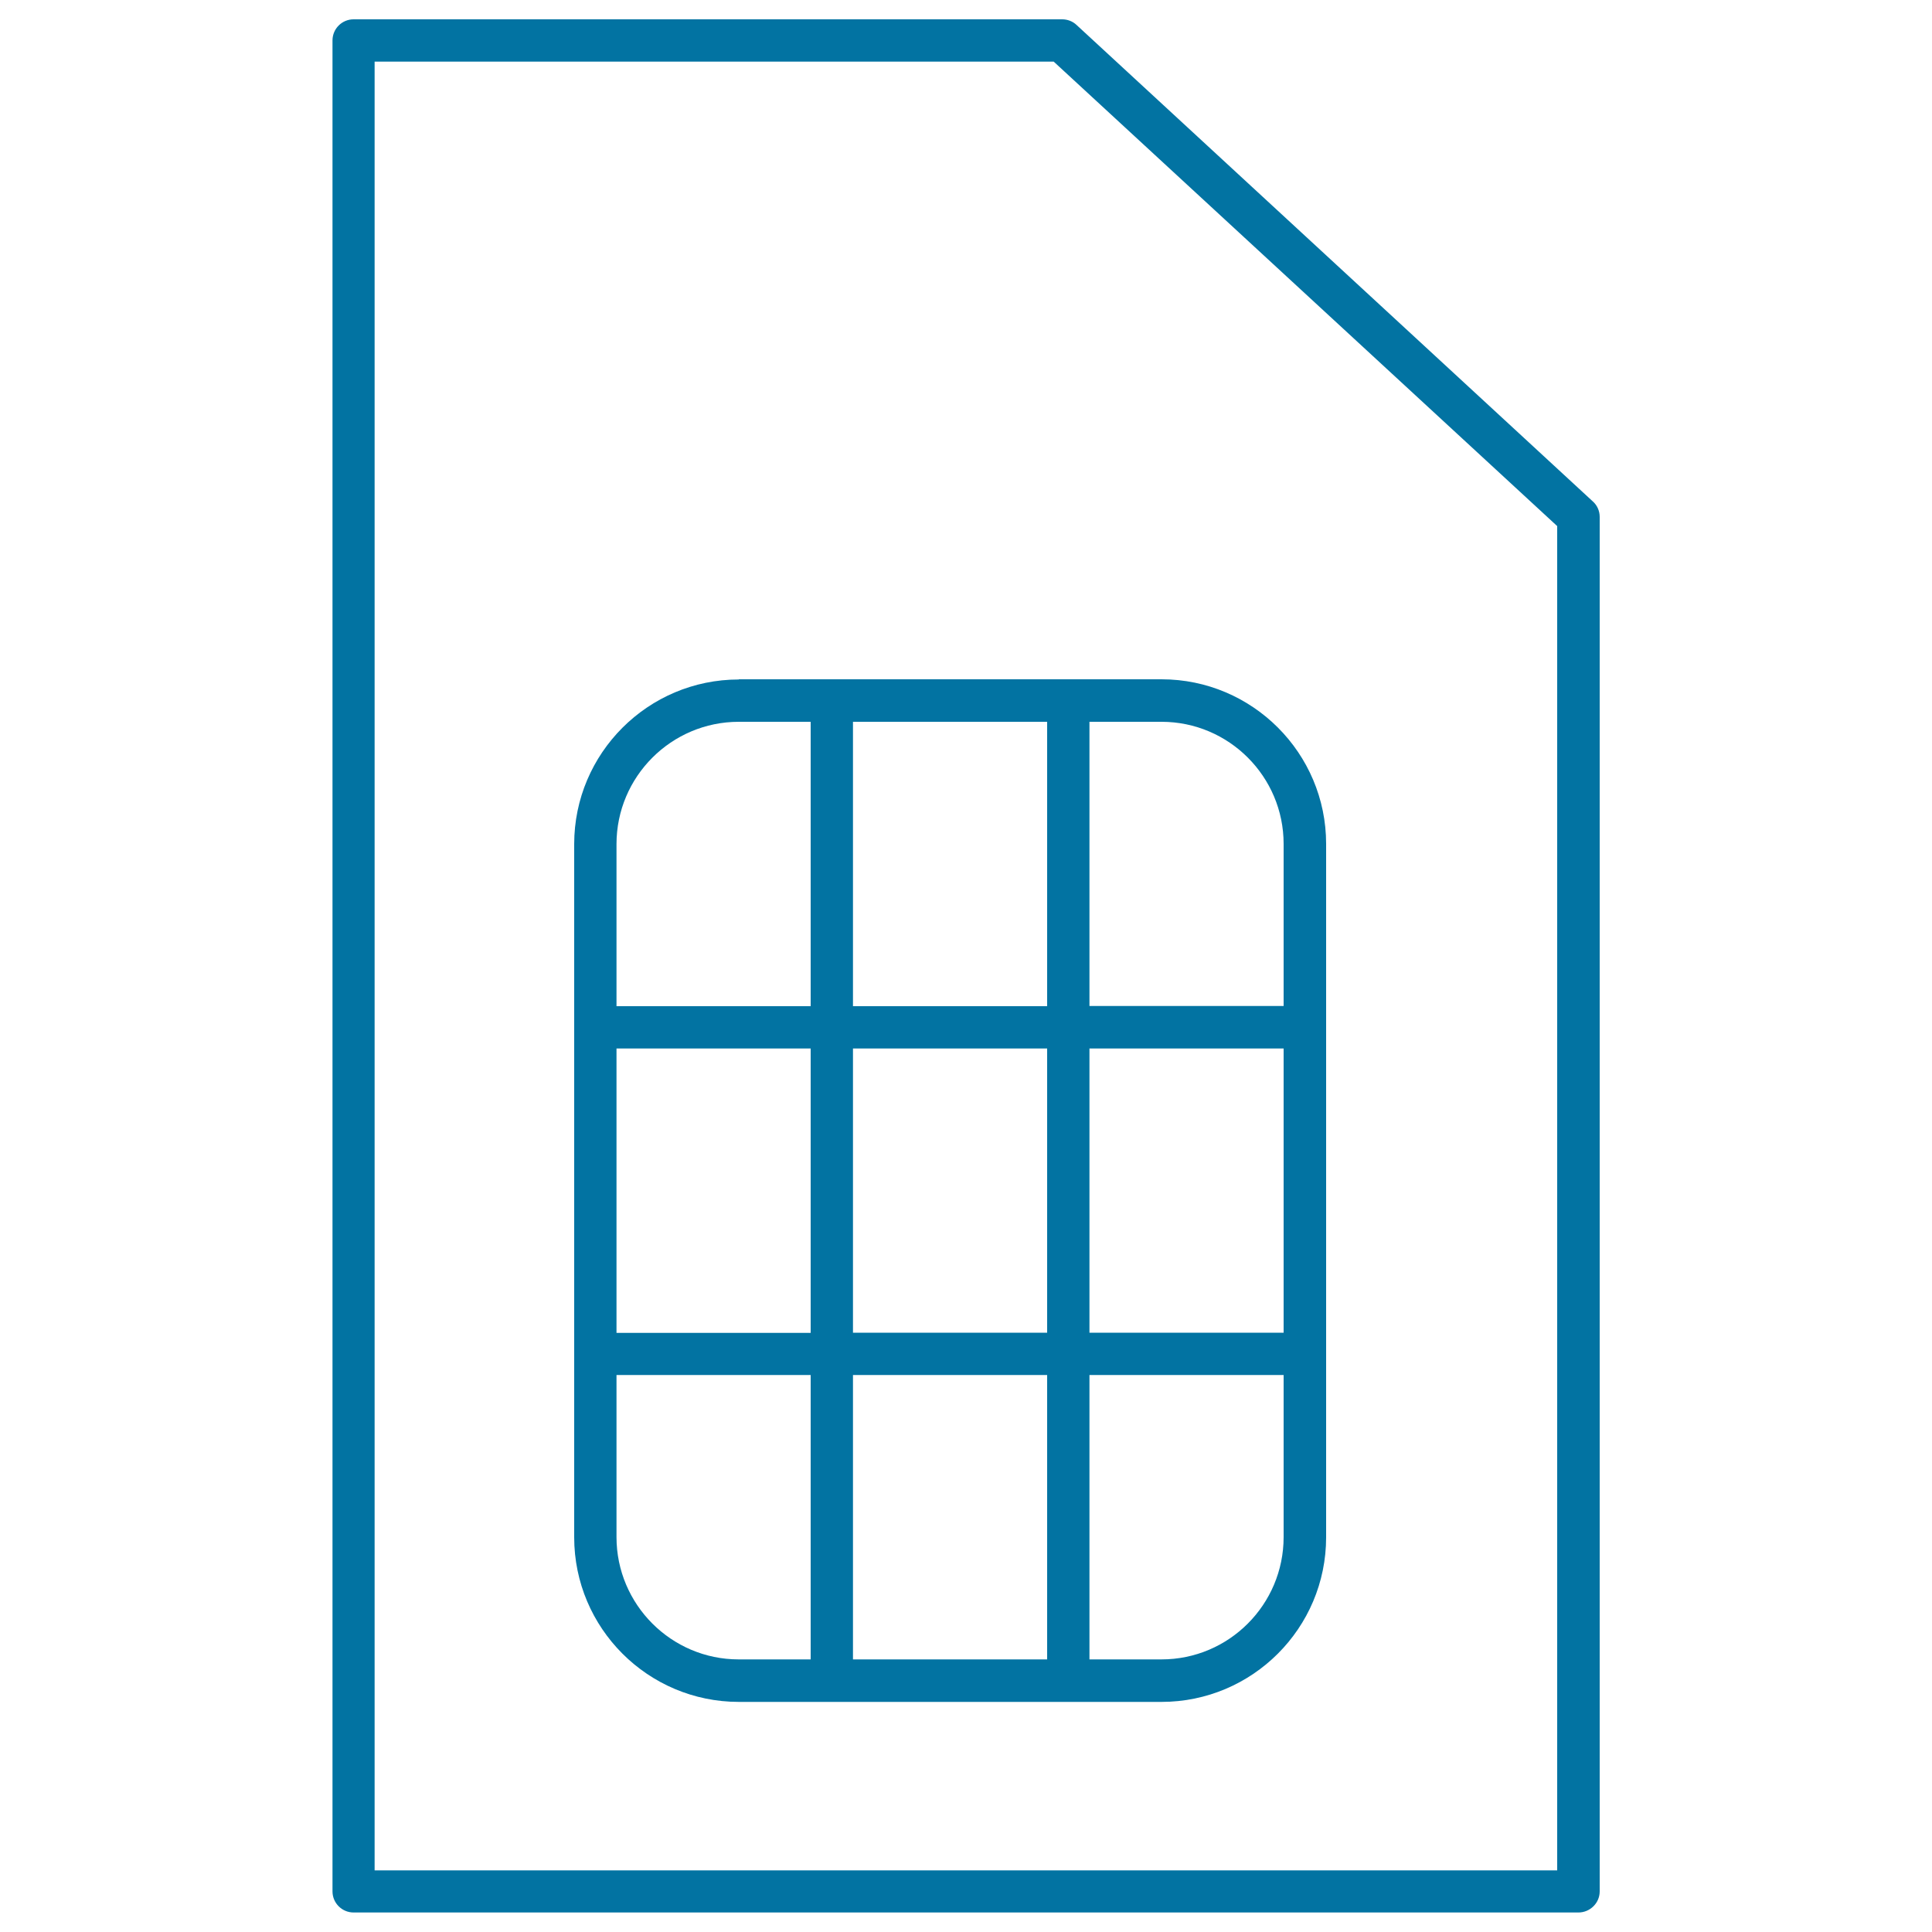
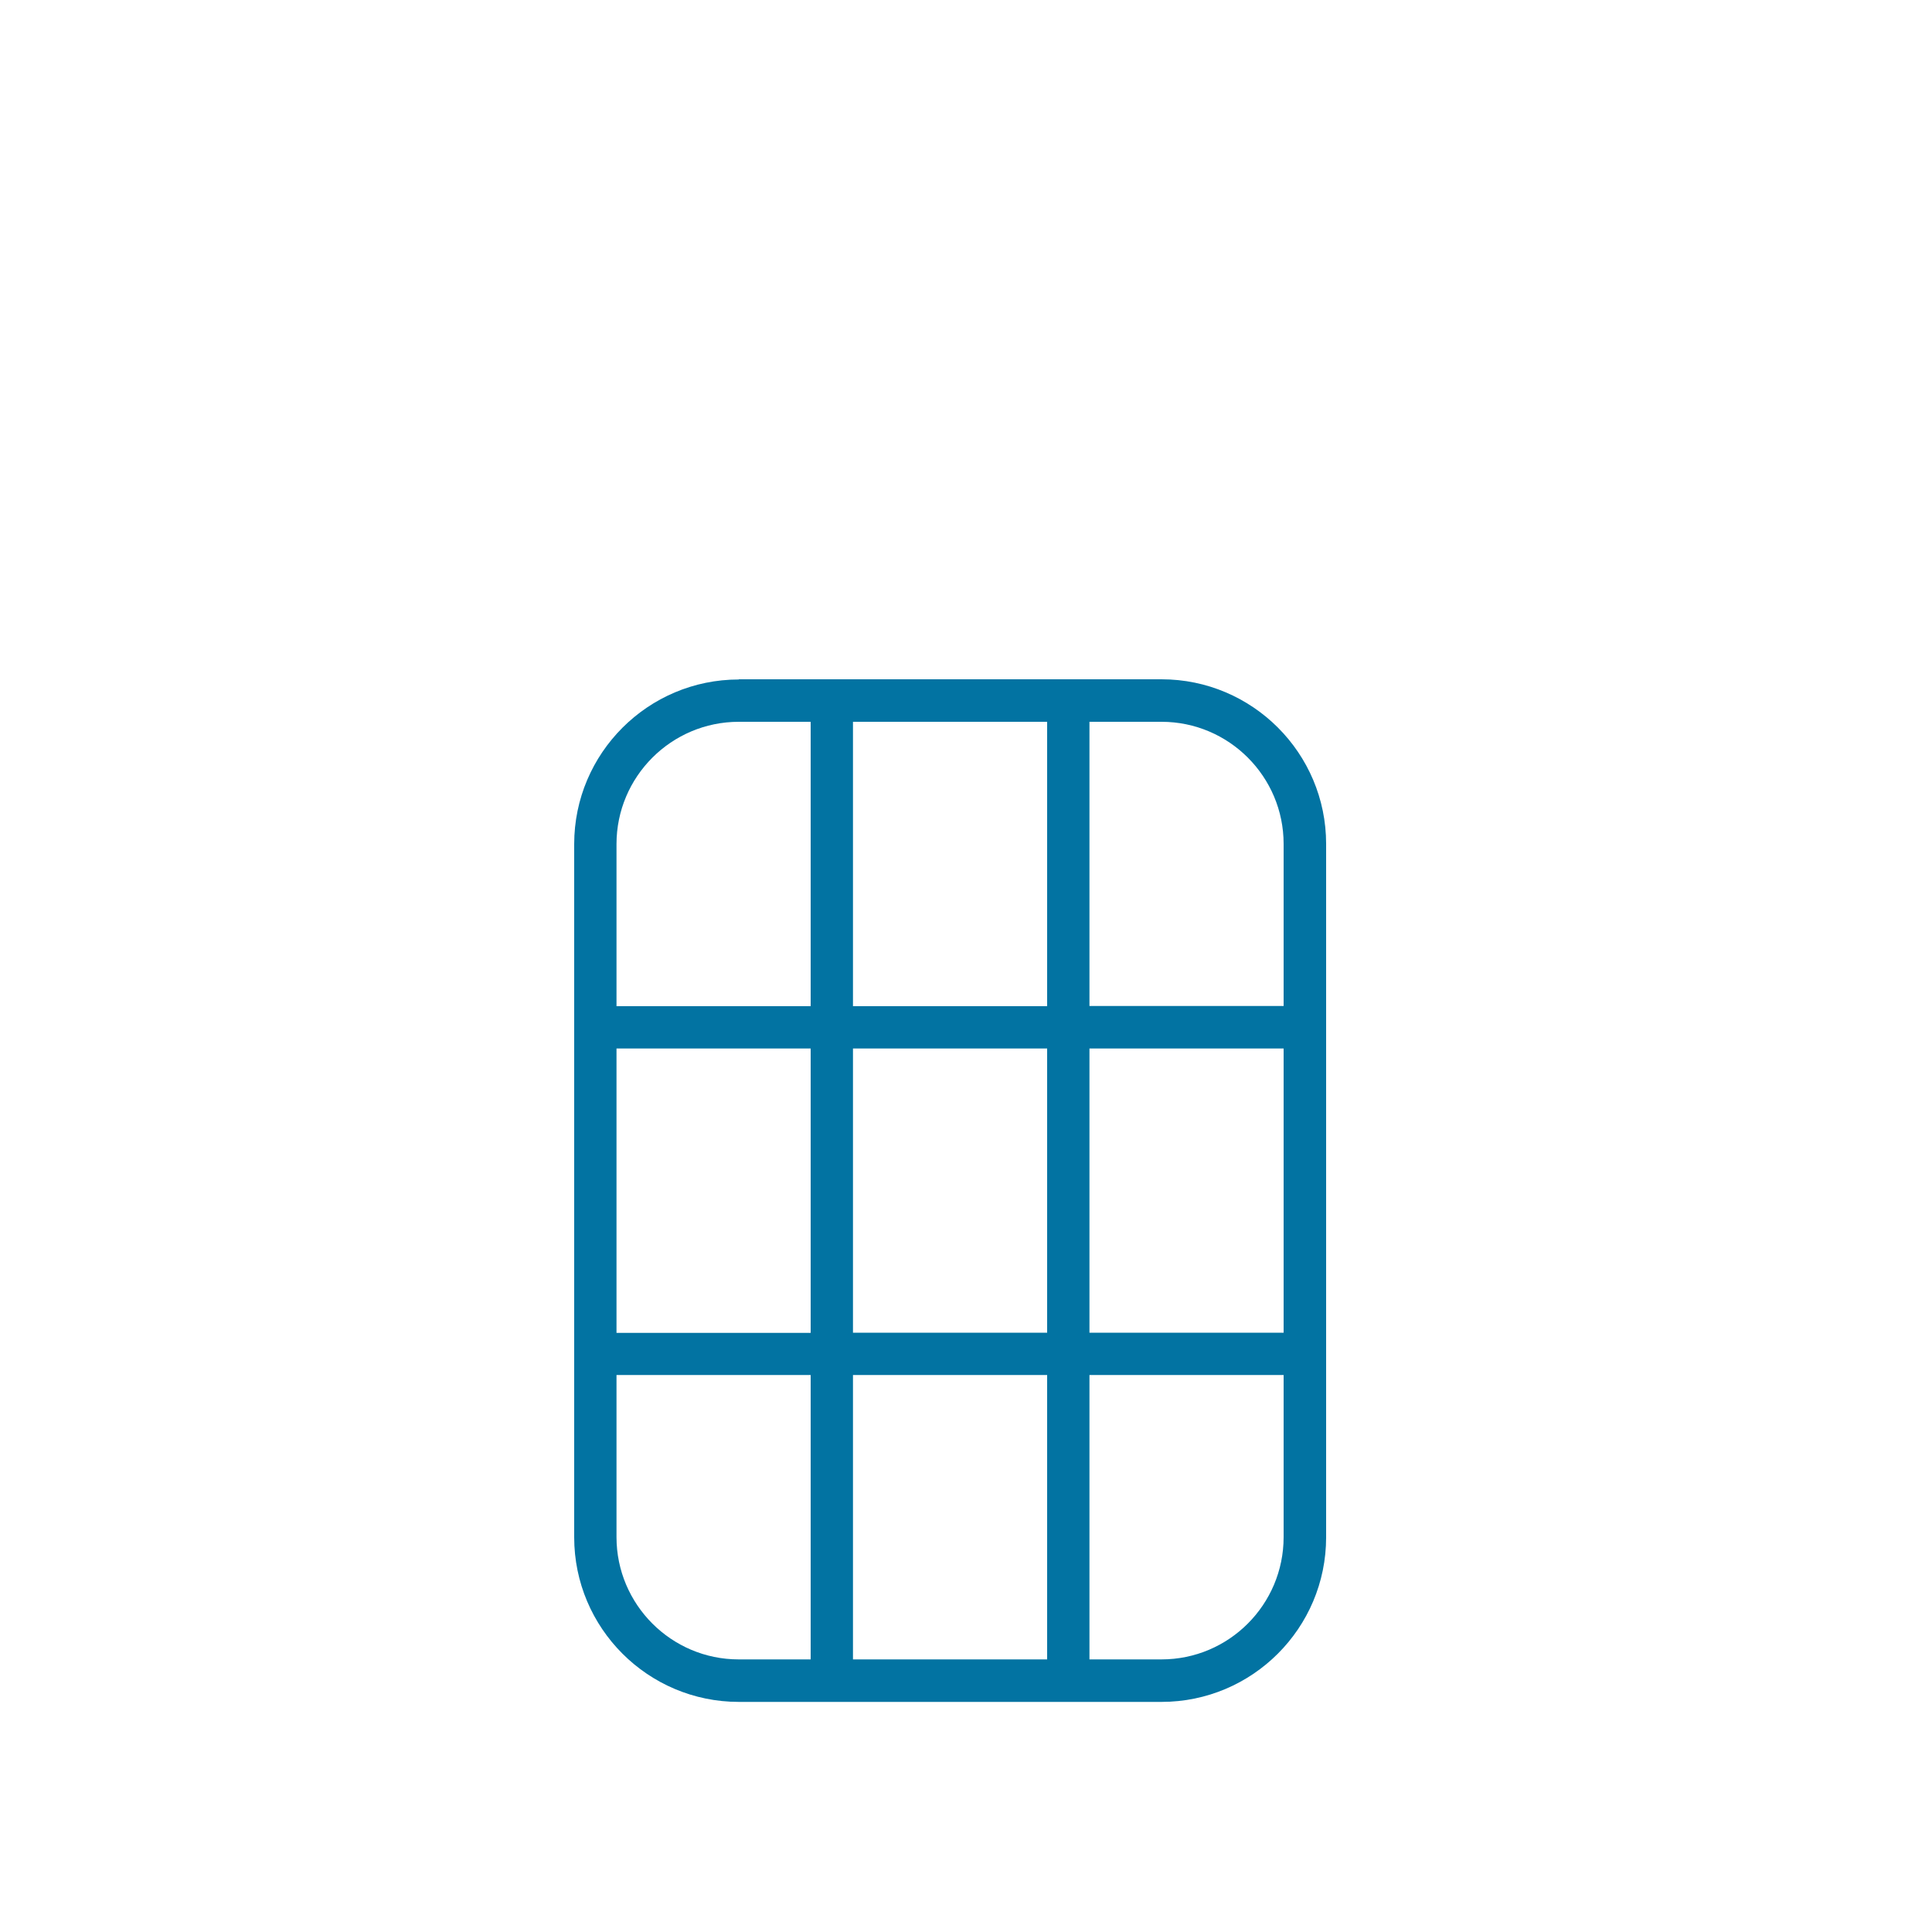
<svg xmlns="http://www.w3.org/2000/svg" viewBox="0 0 1000 1000" style="fill:#0273a2">
  <title>Big SIM Card SVG icon</title>
  <g>
-     <path d="M824.4,259.5L557.2,12.9c-2-1.9-4.7-2.9-7.4-2.9H183c-6,0-10.9,4.9-10.9,10.9v958.1c0,6,4.9,10.9,10.9,10.9h634c6,0,11-4.9,11-10.9V267.5C828,264.5,826.7,261.5,824.4,259.5z M806.1,968.1H193.9V31.9h351.5l260.6,240.4V968.1z" />
    <path d="M382.4,351.7c-47,0-85.2,38.2-85.2,85.2v358.8c0,47,38.2,85.2,85.2,85.2h218.8c47,0,85.2-38.2,85.2-85.2V436.8c0-47-38.2-85.2-85.2-85.2H382.4z M664.4,689.8H563.9V542.7h100.5V689.8z M542,689.8H441.5V542.7H542V689.8z M542,711.7v147.2H441.5V711.7H542z M319.1,542.7h100.5v147.2H319.1V542.7z M441.5,520.8V373.6H542v147.2H441.5z M382.4,373.6h37.2v147.2H319.1v-83.9C319.1,402,347.5,373.6,382.4,373.6z M319.1,795.6v-83.9h100.5v147.2h-37.3C347.5,858.9,319.1,830.5,319.1,795.6z M601.2,858.9h-37.3V711.7h100.5v83.9C664.4,830.5,636.1,858.9,601.2,858.9z M664.4,436.8v83.9H563.9V373.6h37.3C636.1,373.6,664.4,402,664.4,436.8z" />
  </g>
</svg>